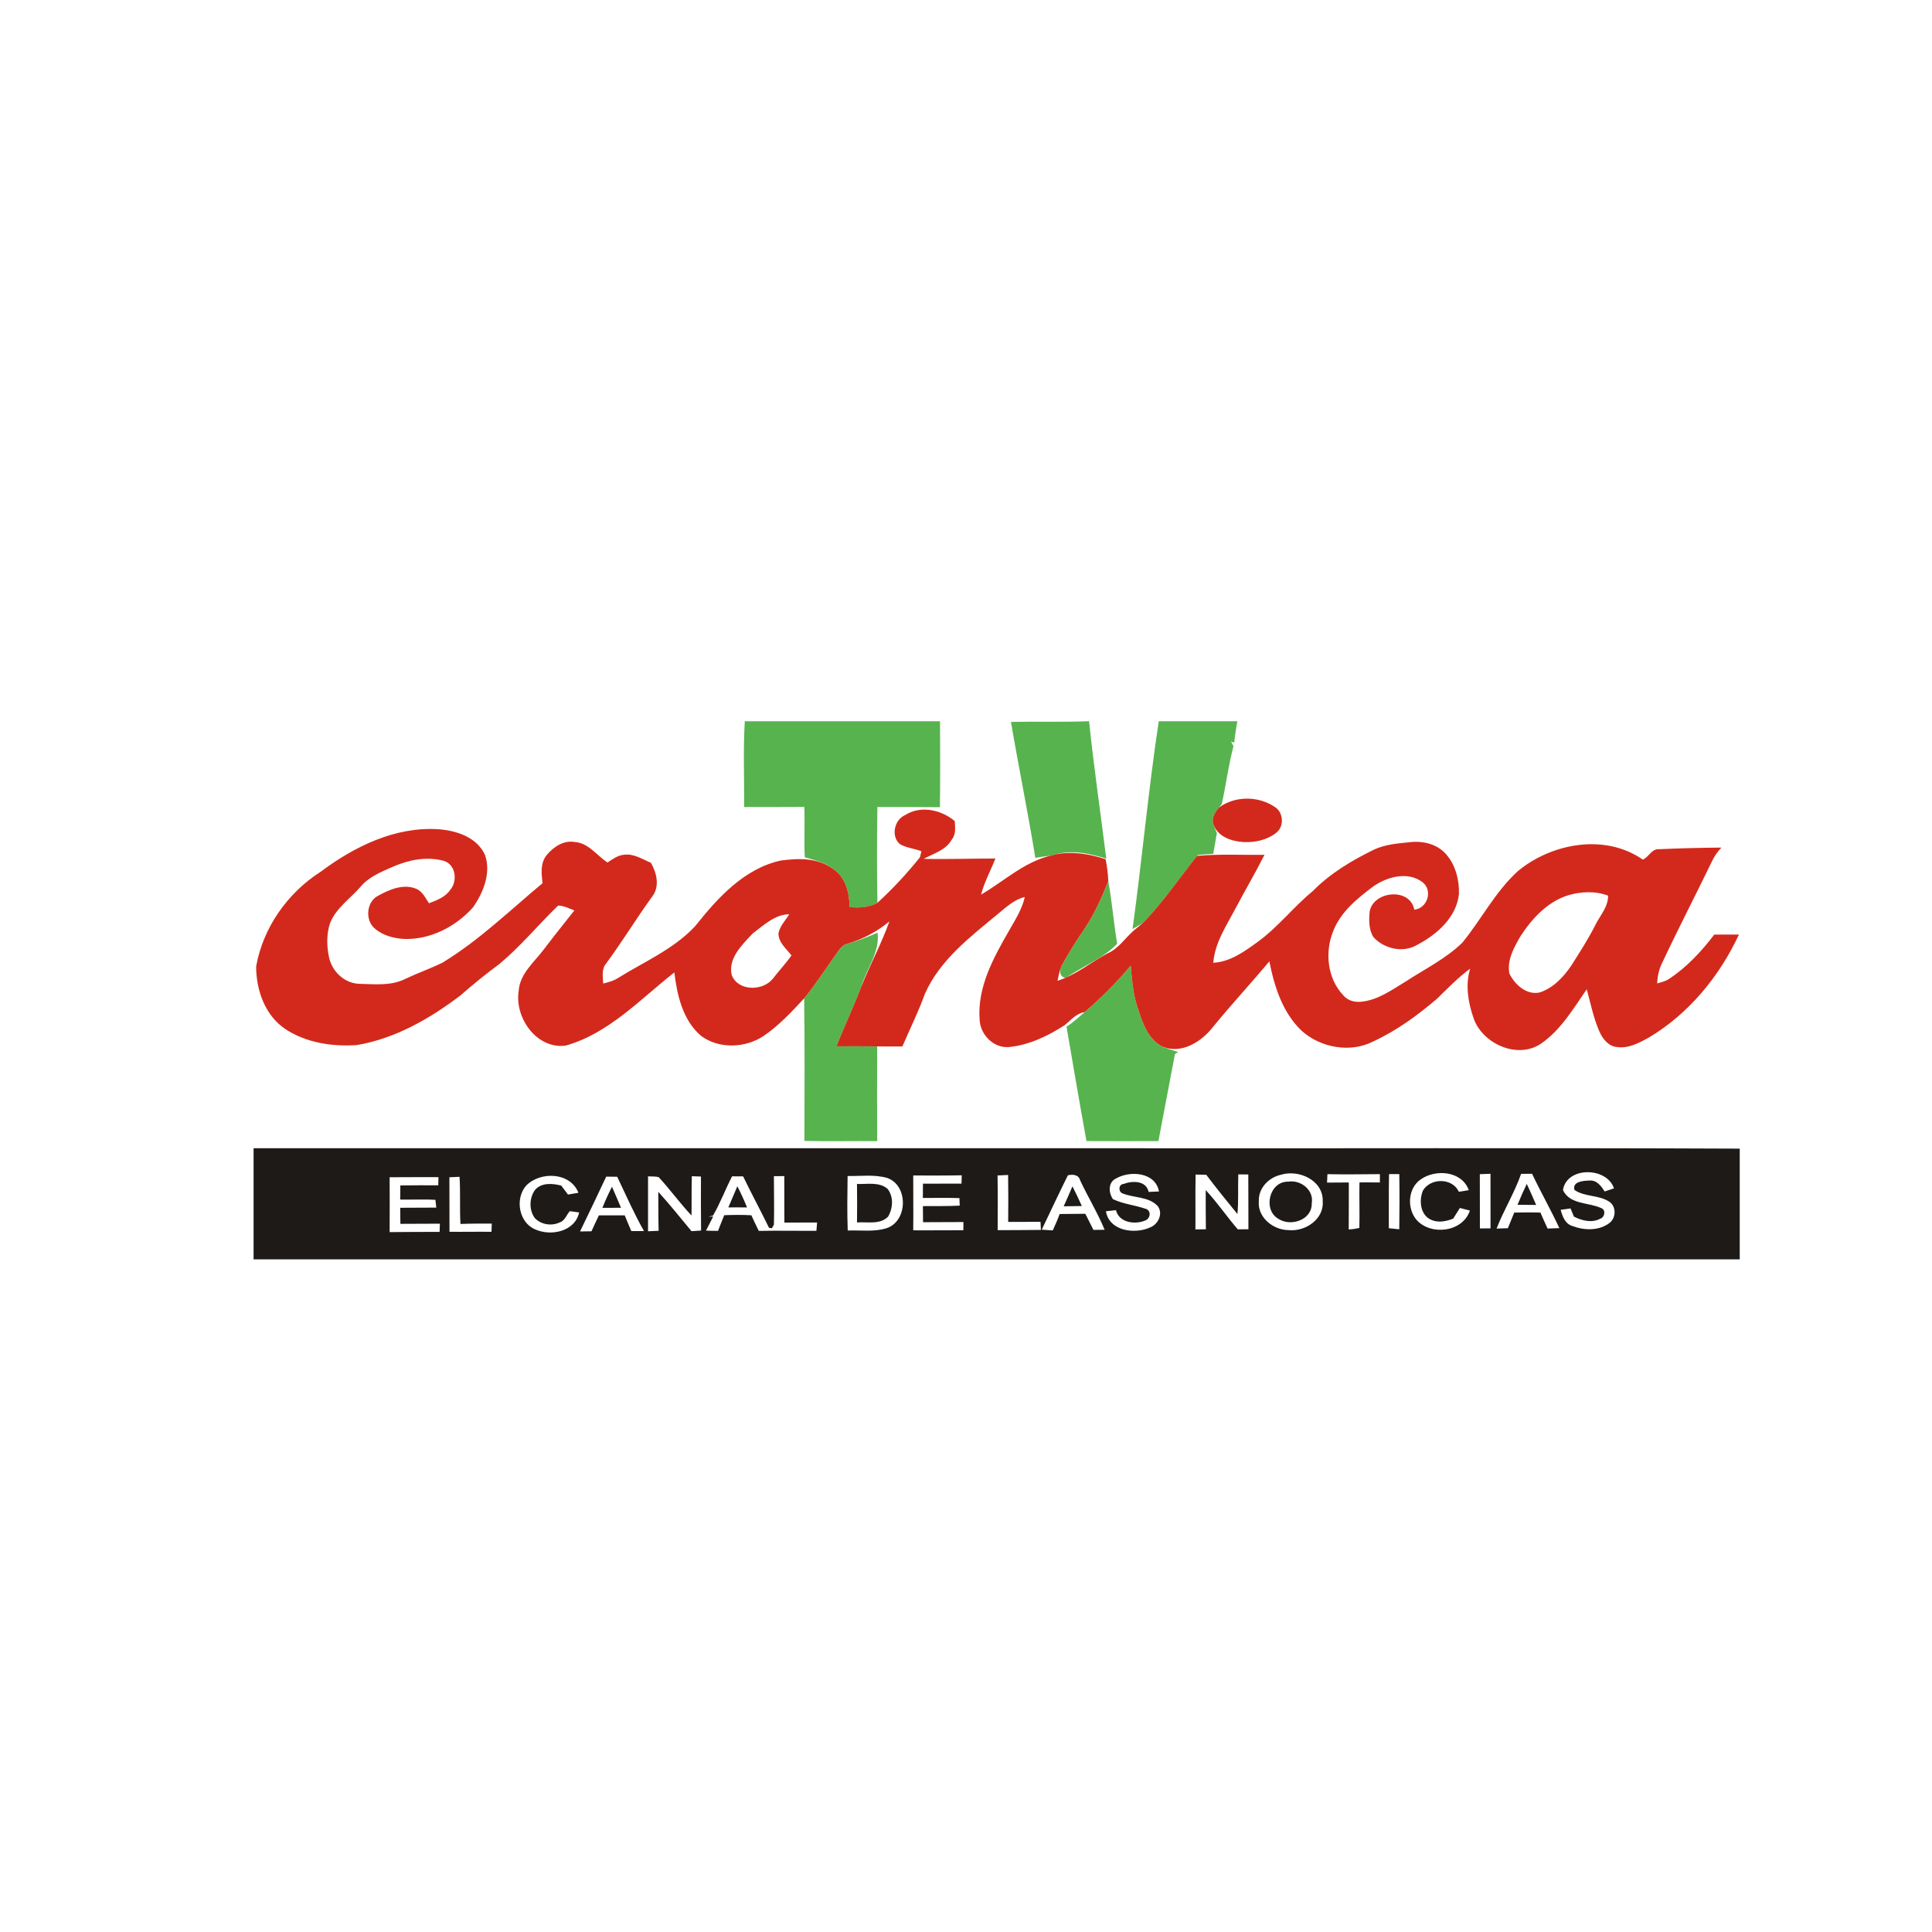
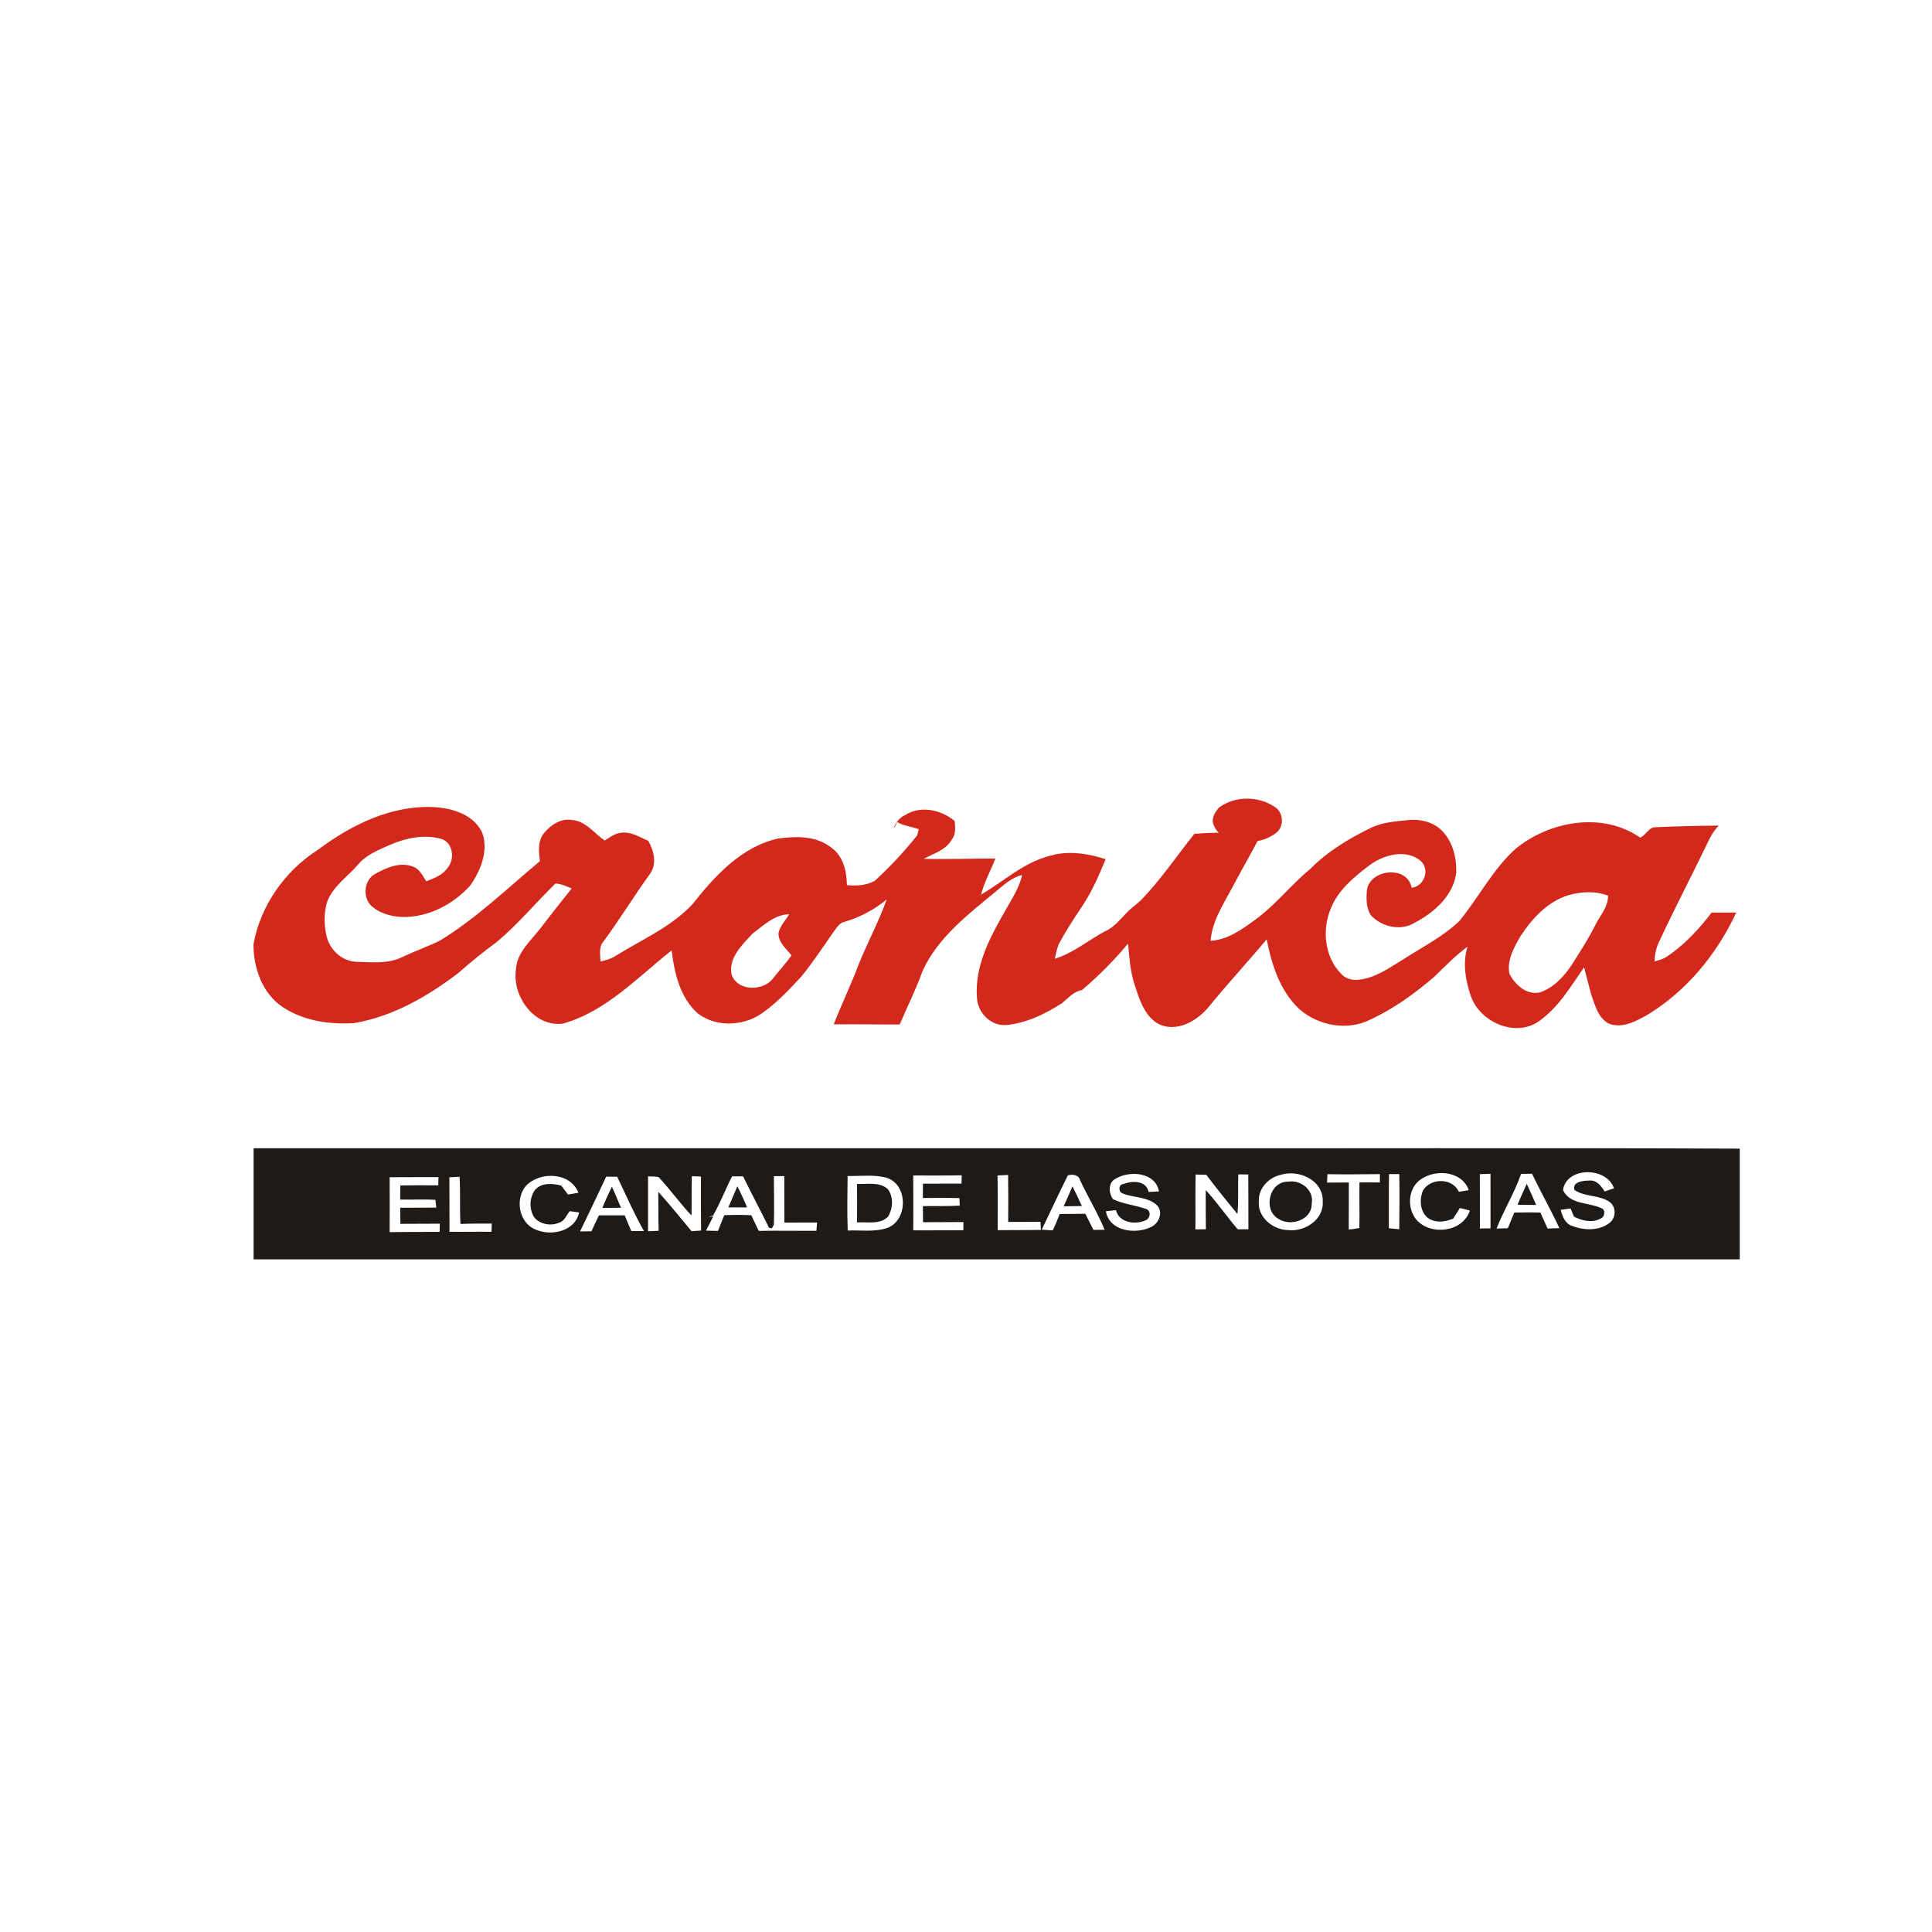
<svg xmlns="http://www.w3.org/2000/svg" version="1.1" id="Capa_1" x="0px" y="0px" viewBox="0 0 130 130" enable-background="new 0 0 130 130" xml:space="preserve">
  <g>
-     <path fill="#57B34E" d="M72.982,68.104c1.12-0.953,2.159-1.996,3.101-3.126c0.086,0.902,0.143,1.82,0.418,2.69   c0.321,0.979,0.629,2.079,1.55,2.672c0.385,0.201,0.803,0.313,1.216,0.445c-0.053,0.036-0.158,0.105-0.208,0.141   c-0.364,1.955-0.749,3.904-1.113,5.857c-1.614,0-3.225,0.009-4.839-0.002c-0.471-2.563-0.897-5.133-1.345-7.7   C72.207,68.805,72.586,68.443,72.982,68.104 M56.999,63.516c0.704-0.201,1.381-0.473,2.054-0.756   c0.152,1.332-0.732,2.403-1.096,3.615c-0.512,1.364-1.148,2.677-1.677,4.034c0.914-0.002,1.829-0.009,2.745,0.004   c-0.011,2.124-0.011,4.246,0,6.37c-1.634-0.011-3.266,0.023-4.899-0.013c0.011-3.195,0.026-6.392-0.015-9.589   c0.812-0.996,1.51-2.081,2.253-3.128C56.53,63.828,56.708,63.58,56.999,63.516 M72.997,62.458c0.659-0.981,1.131-2.073,1.578-3.163   c0.257,1.394,0.36,2.811,0.597,4.208c-0.976,1.015-2.326,1.505-3.458,2.308c-0.418-0.083-0.45-0.452-0.296-0.797   C71.896,64.134,72.436,63.287,72.997,62.458 M77.971,48.53h5.289c-0.092,0.48-0.154,0.964-0.216,1.45l-0.214-0.092   c0.041,0.079,0.128,0.236,0.169,0.315c-0.336,1.281-0.503,2.6-0.788,3.895c-0.045,0.058-0.135,0.176-0.18,0.235   c-0.278,0.317-0.55,0.734-0.37,1.173c0.066,0.184,0.141,0.366,0.221,0.546c-0.079,0.467-0.165,0.934-0.244,1.402   c-0.347,0.023-0.692,0.038-1.036,0.075l-0.058,0.062c-1.201,1.507-2.281,3.12-3.63,4.501c-0.231,0.148-0.467,0.289-0.707,0.418   C76.847,57.856,77.265,53.175,77.971,48.53 M73.22,48.53h0.062c0.319,3.088,0.773,6.163,1.156,9.246   c-1.09-0.341-2.27-0.602-3.4-0.289c-0.088,0.023-0.265,0.068-0.351,0.09c-0.343,0.036-0.685,0.09-1.024,0.143   c-0.492-3.058-1.12-6.092-1.638-9.144C69.757,48.537,71.49,48.599,73.22,48.53 M50.115,48.53h13.137   c0.009,1.929,0.017,3.857-0.006,5.784c-1.403-0.017-2.805-0.011-4.208-0.013c-0.032,2.15-0.036,4.3,0.002,6.45   c-0.572,0.319-1.235,0.347-1.872,0.289c-0.011-0.974-0.263-2.011-1.126-2.58c-0.538-0.452-1.244-0.568-1.891-0.78   c-0.056-1.126,0.015-2.257-0.032-3.385c-1.349,0.009-2.698,0.006-4.047,0.009C50.085,52.379,50.003,50.451,50.115,48.53" />
-     <path fill="#D3291C" d="M50.646,62.813c-0.7,0.754-1.675,1.666-1.409,2.801c0.422,1.09,2.092,1.09,2.764,0.242   c0.409-0.527,0.869-1.019,1.257-1.565c-0.349-0.46-0.889-0.869-0.876-1.503c0.103-0.488,0.471-0.856,0.724-1.268   C52.139,61.524,51.38,62.269,50.646,62.813 M105.524,60.239c-1.396,0.433-2.439,1.567-3.214,2.758   c-0.435,0.756-0.921,1.61-0.747,2.514c0.368,0.735,1.133,1.452,2.021,1.274c0.929-0.296,1.63-1.045,2.158-1.835   c0.557-0.884,1.131-1.76,1.598-2.698c0.319-0.644,0.874-1.225,0.865-1.985C107.35,59.94,106.393,59.987,105.524,60.239    M60.896,54.85c1.047-0.675,2.435-0.366,3.345,0.396c0.028,0.428,0.094,0.895-0.201,1.251c-0.392,0.711-1.221,0.931-1.886,1.293   c1.608,0.036,3.218-0.024,4.826-0.023c-0.319,0.812-0.747,1.582-0.966,2.43c1.538-0.899,2.899-2.195,4.674-2.621   c0.086-0.023,0.263-0.068,0.351-0.09c1.128-0.22,2.278-0.024,3.356,0.328c0.098,0.488,0.161,0.983,0.18,1.48   c-0.447,1.09-0.919,2.182-1.578,3.163c-0.561,0.829-1.101,1.675-1.58,2.555c-0.118,0.317-0.193,0.649-0.257,0.981   c1.22-0.379,2.227-1.229,3.341-1.833c0.773-0.323,1.214-1.064,1.835-1.589c0.193-0.159,0.39-0.315,0.578-0.482   c1.349-1.381,2.43-2.994,3.63-4.501c1.51-0.135,3.028-0.051,4.54-0.068c-0.615,1.221-1.313,2.398-1.949,3.608   c-0.614,1.163-1.39,2.306-1.497,3.655c1.15-0.066,2.092-0.756,2.989-1.405c1.368-0.992,2.405-2.353,3.709-3.42   c1.18-1.205,2.644-2.071,4.15-2.805c0.756-0.343,1.599-0.405,2.417-0.488c0.848-0.096,1.78,0.128,2.37,0.779   c0.659,0.72,0.921,1.75,0.897,2.707c-0.163,1.57-1.473,2.724-2.796,3.417c-0.944,0.576-2.238,0.285-2.959-0.512   c-0.326-0.518-0.311-1.178-0.248-1.764c0.3-1.356,2.719-1.578,2.998-0.079c0.887-0.098,1.266-1.293,0.555-1.85   c-0.979-0.758-2.411-0.368-3.341,0.302c-1.066,0.803-2.173,1.702-2.668,2.985c-0.58,1.407-0.402,3.184,0.67,4.313   c0.274,0.34,0.719,0.48,1.146,0.447c1.161-0.086,2.124-0.805,3.088-1.385c1.278-0.831,2.672-1.518,3.777-2.589   c1.296-1.585,2.238-3.469,3.779-4.852c2.291-1.865,5.842-2.503,8.371-0.743c0.4-0.163,0.58-0.724,1.071-0.7   c1.403-0.062,2.809-0.098,4.216-0.109c-0.25,0.266-0.465,0.563-0.619,0.893c-1.101,2.278-2.266,4.522-3.341,6.812   c-0.233,0.445-0.34,0.938-0.362,1.437c0.266-0.081,0.548-0.141,0.784-0.296c1.205-0.788,2.189-1.854,3.058-2.991   c0.553-0.002,1.105-0.006,1.66-0.002c-1.315,2.82-3.379,5.332-6.068,6.934c-0.659,0.358-1.377,0.752-2.154,0.632   c-0.58-0.058-0.962-0.572-1.178-1.066c-0.392-0.902-0.582-1.874-0.841-2.82c-0.899,1.3-1.73,2.72-3.051,3.642   c-1.587,1.103-3.97,0.038-4.568-1.705c-0.364-1.051-0.561-2.242-0.225-3.323c-0.809,0.595-1.505,1.317-2.221,2.015   c-1.311,1.122-2.724,2.154-4.296,2.88c-1.544,0.797-3.537,0.428-4.814-0.707c-1.291-1.225-1.848-2.979-2.18-4.681   c-1.231,1.473-2.537,2.88-3.752,4.364c-0.803,1.066-2.285,2-3.61,1.287c-0.921-0.593-1.229-1.692-1.55-2.672   c-0.276-0.871-0.332-1.788-0.418-2.69c-0.942,1.129-1.981,2.173-3.101,3.126c-0.565,0.09-0.916,0.535-1.332,0.874   c-1.131,0.732-2.402,1.345-3.754,1.478c-1.036,0.092-1.936-0.829-1.979-1.837c-0.171-2.191,0.94-4.188,1.996-6.023   c0.407-0.713,0.859-1.418,1.043-2.233c-0.711,0.161-1.242,0.675-1.786,1.12c-1.869,1.548-3.908,3.094-4.927,5.37   c-0.437,1.218-1.015,2.375-1.523,3.563c-0.565,0.006-1.129,0.004-1.694-0.004c-0.916-0.013-1.831-0.006-2.745-0.004   c0.529-1.356,1.165-2.67,1.677-4.034c0.593-1.471,1.353-2.872,1.886-4.368c-0.839,0.692-1.801,1.201-2.844,1.508   c-0.291,0.064-0.469,0.311-0.634,0.537c-0.743,1.047-1.441,2.131-2.253,3.128c-0.842,0.91-1.704,1.831-2.732,2.533   c-1.242,0.824-3.024,0.891-4.233-0.026c-1.212-1.062-1.589-2.717-1.773-4.25c-2.304,1.805-4.403,4.103-7.306,4.921   c-1.942,0.266-3.445-1.856-3.171-3.653c0.069-1.161,1.024-1.938,1.681-2.799c0.675-0.891,1.375-1.765,2.069-2.642   c-0.356-0.128-0.705-0.321-1.094-0.326c-1.334,1.293-2.525,2.743-3.957,3.938c-0.895,0.657-1.756,1.355-2.587,2.088   c-2.068,1.576-4.409,2.925-7.002,3.362c-1.644,0.111-3.396-0.148-4.792-1.068c-1.381-0.912-1.981-2.63-1.981-4.223   c0.46-2.604,2.111-4.949,4.332-6.366c2.257-1.69,4.983-3.036,7.872-2.872c1.233,0.077,2.657,0.525,3.199,1.745   c0.415,1.206-0.111,2.501-0.795,3.499c-1.159,1.308-2.871,2.199-4.645,2.143c-0.694-0.036-1.417-0.225-1.957-0.681   c-0.689-0.548-0.6-1.812,0.191-2.221c0.752-0.413,1.674-0.82,2.527-0.49c0.454,0.154,0.657,0.625,0.906,0.991   c0.529-0.203,1.098-0.411,1.43-0.902c0.52-0.593,0.368-1.737-0.462-1.959c-1.118-0.298-2.31-0.064-3.353,0.385   c-0.794,0.353-1.651,0.679-2.221,1.368c-0.694,0.797-1.638,1.42-2.045,2.432c-0.255,0.752-0.235,1.582-0.066,2.351   c0.218,0.944,1.053,1.726,2.045,1.745c1.034,0.024,2.144,0.154,3.098-0.341c0.814-0.383,1.666-0.683,2.475-1.079   c2.463-1.492,4.537-3.516,6.741-5.351c-0.075-0.63-0.161-1.343,0.268-1.878c0.447-0.546,1.135-1.023,1.878-0.895   c0.932,0.049,1.497,0.902,2.221,1.381c0.349-0.22,0.696-0.495,1.126-0.523c0.653-0.086,1.221,0.304,1.797,0.542   c0.396,0.685,0.615,1.608,0.079,2.283c-1.06,1.471-2.006,3.019-3.079,4.48c-0.338,0.379-0.231,0.902-0.21,1.362   c0.325-0.083,0.655-0.163,0.944-0.338c1.784-1.118,3.797-1.962,5.253-3.531c1.501-1.893,3.283-3.856,5.739-4.405   c1.186-0.161,2.51-0.201,3.518,0.552c0.863,0.568,1.114,1.606,1.126,2.58c0.638,0.058,1.3,0.03,1.872-0.289   c1.036-0.942,1.989-1.976,2.863-3.066c0.024-0.101,0.073-0.302,0.098-0.403c-0.473-0.189-1.009-0.22-1.452-0.484   C59.937,56.278,60.173,55.158,60.896,54.85 M82.031,54.333c1.071-0.795,2.66-0.78,3.75-0.032c0.582,0.36,0.644,1.293,0.109,1.722   c-0.614,0.499-1.439,0.674-2.216,0.638c-0.796-0.051-1.704-0.341-2.013-1.156C81.481,55.066,81.753,54.65,82.031,54.333" />
+     <path fill="#D3291C" d="M50.646,62.813c-0.7,0.754-1.675,1.666-1.409,2.801c0.422,1.09,2.092,1.09,2.764,0.242   c0.409-0.527,0.869-1.019,1.257-1.565c-0.349-0.46-0.889-0.869-0.876-1.503c0.103-0.488,0.471-0.856,0.724-1.268   C52.139,61.524,51.38,62.269,50.646,62.813 M105.524,60.239c-1.396,0.433-2.439,1.567-3.214,2.758   c-0.435,0.756-0.921,1.61-0.747,2.514c0.368,0.735,1.133,1.452,2.021,1.274c0.929-0.296,1.63-1.045,2.158-1.835   c0.557-0.884,1.131-1.76,1.598-2.698c0.319-0.644,0.874-1.225,0.865-1.985C107.35,59.94,106.393,59.987,105.524,60.239    M60.896,54.85c1.047-0.675,2.435-0.366,3.345,0.396c0.028,0.428,0.094,0.895-0.201,1.251c-0.392,0.711-1.221,0.931-1.886,1.293   c1.608,0.036,3.218-0.024,4.826-0.023c-0.319,0.812-0.747,1.582-0.966,2.43c1.538-0.899,2.899-2.195,4.674-2.621   c0.086-0.023,0.263-0.068,0.351-0.09c1.128-0.22,2.278-0.024,3.356,0.328c-0.447,1.09-0.919,2.182-1.578,3.163c-0.561,0.829-1.101,1.675-1.58,2.555c-0.118,0.317-0.193,0.649-0.257,0.981   c1.22-0.379,2.227-1.229,3.341-1.833c0.773-0.323,1.214-1.064,1.835-1.589c0.193-0.159,0.39-0.315,0.578-0.482   c1.349-1.381,2.43-2.994,3.63-4.501c1.51-0.135,3.028-0.051,4.54-0.068c-0.615,1.221-1.313,2.398-1.949,3.608   c-0.614,1.163-1.39,2.306-1.497,3.655c1.15-0.066,2.092-0.756,2.989-1.405c1.368-0.992,2.405-2.353,3.709-3.42   c1.18-1.205,2.644-2.071,4.15-2.805c0.756-0.343,1.599-0.405,2.417-0.488c0.848-0.096,1.78,0.128,2.37,0.779   c0.659,0.72,0.921,1.75,0.897,2.707c-0.163,1.57-1.473,2.724-2.796,3.417c-0.944,0.576-2.238,0.285-2.959-0.512   c-0.326-0.518-0.311-1.178-0.248-1.764c0.3-1.356,2.719-1.578,2.998-0.079c0.887-0.098,1.266-1.293,0.555-1.85   c-0.979-0.758-2.411-0.368-3.341,0.302c-1.066,0.803-2.173,1.702-2.668,2.985c-0.58,1.407-0.402,3.184,0.67,4.313   c0.274,0.34,0.719,0.48,1.146,0.447c1.161-0.086,2.124-0.805,3.088-1.385c1.278-0.831,2.672-1.518,3.777-2.589   c1.296-1.585,2.238-3.469,3.779-4.852c2.291-1.865,5.842-2.503,8.371-0.743c0.4-0.163,0.58-0.724,1.071-0.7   c1.403-0.062,2.809-0.098,4.216-0.109c-0.25,0.266-0.465,0.563-0.619,0.893c-1.101,2.278-2.266,4.522-3.341,6.812   c-0.233,0.445-0.34,0.938-0.362,1.437c0.266-0.081,0.548-0.141,0.784-0.296c1.205-0.788,2.189-1.854,3.058-2.991   c0.553-0.002,1.105-0.006,1.66-0.002c-1.315,2.82-3.379,5.332-6.068,6.934c-0.659,0.358-1.377,0.752-2.154,0.632   c-0.58-0.058-0.962-0.572-1.178-1.066c-0.392-0.902-0.582-1.874-0.841-2.82c-0.899,1.3-1.73,2.72-3.051,3.642   c-1.587,1.103-3.97,0.038-4.568-1.705c-0.364-1.051-0.561-2.242-0.225-3.323c-0.809,0.595-1.505,1.317-2.221,2.015   c-1.311,1.122-2.724,2.154-4.296,2.88c-1.544,0.797-3.537,0.428-4.814-0.707c-1.291-1.225-1.848-2.979-2.18-4.681   c-1.231,1.473-2.537,2.88-3.752,4.364c-0.803,1.066-2.285,2-3.61,1.287c-0.921-0.593-1.229-1.692-1.55-2.672   c-0.276-0.871-0.332-1.788-0.418-2.69c-0.942,1.129-1.981,2.173-3.101,3.126c-0.565,0.09-0.916,0.535-1.332,0.874   c-1.131,0.732-2.402,1.345-3.754,1.478c-1.036,0.092-1.936-0.829-1.979-1.837c-0.171-2.191,0.94-4.188,1.996-6.023   c0.407-0.713,0.859-1.418,1.043-2.233c-0.711,0.161-1.242,0.675-1.786,1.12c-1.869,1.548-3.908,3.094-4.927,5.37   c-0.437,1.218-1.015,2.375-1.523,3.563c-0.565,0.006-1.129,0.004-1.694-0.004c-0.916-0.013-1.831-0.006-2.745-0.004   c0.529-1.356,1.165-2.67,1.677-4.034c0.593-1.471,1.353-2.872,1.886-4.368c-0.839,0.692-1.801,1.201-2.844,1.508   c-0.291,0.064-0.469,0.311-0.634,0.537c-0.743,1.047-1.441,2.131-2.253,3.128c-0.842,0.91-1.704,1.831-2.732,2.533   c-1.242,0.824-3.024,0.891-4.233-0.026c-1.212-1.062-1.589-2.717-1.773-4.25c-2.304,1.805-4.403,4.103-7.306,4.921   c-1.942,0.266-3.445-1.856-3.171-3.653c0.069-1.161,1.024-1.938,1.681-2.799c0.675-0.891,1.375-1.765,2.069-2.642   c-0.356-0.128-0.705-0.321-1.094-0.326c-1.334,1.293-2.525,2.743-3.957,3.938c-0.895,0.657-1.756,1.355-2.587,2.088   c-2.068,1.576-4.409,2.925-7.002,3.362c-1.644,0.111-3.396-0.148-4.792-1.068c-1.381-0.912-1.981-2.63-1.981-4.223   c0.46-2.604,2.111-4.949,4.332-6.366c2.257-1.69,4.983-3.036,7.872-2.872c1.233,0.077,2.657,0.525,3.199,1.745   c0.415,1.206-0.111,2.501-0.795,3.499c-1.159,1.308-2.871,2.199-4.645,2.143c-0.694-0.036-1.417-0.225-1.957-0.681   c-0.689-0.548-0.6-1.812,0.191-2.221c0.752-0.413,1.674-0.82,2.527-0.49c0.454,0.154,0.657,0.625,0.906,0.991   c0.529-0.203,1.098-0.411,1.43-0.902c0.52-0.593,0.368-1.737-0.462-1.959c-1.118-0.298-2.31-0.064-3.353,0.385   c-0.794,0.353-1.651,0.679-2.221,1.368c-0.694,0.797-1.638,1.42-2.045,2.432c-0.255,0.752-0.235,1.582-0.066,2.351   c0.218,0.944,1.053,1.726,2.045,1.745c1.034,0.024,2.144,0.154,3.098-0.341c0.814-0.383,1.666-0.683,2.475-1.079   c2.463-1.492,4.537-3.516,6.741-5.351c-0.075-0.63-0.161-1.343,0.268-1.878c0.447-0.546,1.135-1.023,1.878-0.895   c0.932,0.049,1.497,0.902,2.221,1.381c0.349-0.22,0.696-0.495,1.126-0.523c0.653-0.086,1.221,0.304,1.797,0.542   c0.396,0.685,0.615,1.608,0.079,2.283c-1.06,1.471-2.006,3.019-3.079,4.48c-0.338,0.379-0.231,0.902-0.21,1.362   c0.325-0.083,0.655-0.163,0.944-0.338c1.784-1.118,3.797-1.962,5.253-3.531c1.501-1.893,3.283-3.856,5.739-4.405   c1.186-0.161,2.51-0.201,3.518,0.552c0.863,0.568,1.114,1.606,1.126,2.58c0.638,0.058,1.3,0.03,1.872-0.289   c1.036-0.942,1.989-1.976,2.863-3.066c0.024-0.101,0.073-0.302,0.098-0.403c-0.473-0.189-1.009-0.22-1.452-0.484   C59.937,56.278,60.173,55.158,60.896,54.85 M82.031,54.333c1.071-0.795,2.66-0.78,3.75-0.032c0.582,0.36,0.644,1.293,0.109,1.722   c-0.614,0.499-1.439,0.674-2.216,0.638c-0.796-0.051-1.704-0.341-2.013-1.156C81.481,55.066,81.753,54.65,82.031,54.333" />
    <path fill="#1E1A18" d="M72.162,79.826c0.223,0.435,0.432,0.878,0.634,1.325c-0.409,0.011-0.816,0.017-1.223,0.019   C71.772,80.723,71.974,80.276,72.162,79.826 M49.614,79.822c0.242,0.462,0.456,0.94,0.653,1.424   c-0.42-0.006-0.841-0.004-1.259-0.002C49.207,80.77,49.417,80.299,49.614,79.822 M40.533,81.274   c0.195-0.482,0.409-0.957,0.645-1.42c0.206,0.471,0.413,0.94,0.608,1.415C41.368,81.272,40.95,81.272,40.533,81.274    M102.732,79.661c0.214,0.469,0.433,0.938,0.632,1.418c-0.418-0.002-0.837-0.006-1.253-0.013   C102.305,80.591,102.515,80.124,102.732,79.661 M57.665,79.666c0.683,0.028,1.486-0.159,2.054,0.326   c0.42,0.525,0.371,1.311,0.039,1.871c-0.544,0.561-1.396,0.338-2.092,0.394C57.674,81.393,57.68,80.53,57.665,79.666    M86.682,79.511c0.842-0.139,1.745,0.563,1.582,1.463c0.028,1.113-1.415,1.591-2.246,1.036   C84.957,81.408,85.404,79.481,86.682,79.511 M26.218,79.214c0.004,1.231,0.006,2.462,0,3.692c1.12-0.017,2.242-0.009,3.362-0.015   c0.006-0.137,0.015-0.413,0.019-0.552c-0.886,0.004-1.771,0.008-2.657,0.011c-0.009-0.36-0.008-0.72-0.013-1.081   c0.811-0.009,1.619-0.002,2.428-0.011c-0.015-0.131-0.043-0.392-0.058-0.523c-0.79-0.049-1.582,0-2.371-0.019   c0.006-0.317,0.009-0.634,0.011-0.951c0.852-0.011,1.702-0.013,2.552-0.006c0.004-0.139,0.009-0.413,0.013-0.55   C28.408,79.197,27.314,79.216,26.218,79.214 M71.854,79.085c-0.599,1.21-1.174,2.435-1.758,3.657   c0.186,0.011,0.557,0.036,0.743,0.049c0.167-0.362,0.326-0.728,0.463-1.103c0.574-0.009,1.15-0.009,1.726-0.015   c0.182,0.36,0.362,0.724,0.548,1.084c0.25-0.006,0.501-0.007,0.752-0.009c-0.475-1.148-1.124-2.21-1.651-3.332   C72.586,79.04,72.169,79.002,71.854,79.085 M67.123,79.094c0.019,1.227,0.013,2.454,0.007,3.681   c0.97-0.007,1.942-0.002,2.912-0.017c-0.008-0.137-0.023-0.409-0.03-0.546c-0.724,0.008-1.45,0.006-2.174,0.008   c0.011-1.053,0.013-2.107-0.004-3.159C67.655,79.068,67.301,79.087,67.123,79.094 M61.449,79.096c-0.004,1.229,0.017,2.46,0,3.689   c1.124,0.011,2.248-0.011,3.373-0.004c0.002-0.139,0.004-0.415,0.006-0.552c-0.906,0.011-1.814,0-2.719,0.011   c-0.008-0.36-0.004-0.722-0.009-1.083c0.827-0.008,1.653,0.011,2.478-0.032c-0.008-0.169-0.013-0.338-0.021-0.507   c-0.82-0.028-1.64-0.008-2.46-0.009c0.002-0.321,0.004-0.642,0.006-0.962c0.865-0.004,1.73-0.004,2.595-0.004   c0.004-0.139,0.011-0.418,0.015-0.559C63.625,79.105,62.537,79.098,61.449,79.096 M57.033,79.132   c-0.017,1.223-0.036,2.447,0.008,3.668c0.867-0.036,1.767,0.109,2.61-0.156c1.443-0.467,1.484-2.893,0.038-3.385   C58.828,79.015,57.914,79.145,57.033,79.132 M49.26,79.152c-0.447,0.869-0.792,1.792-1.281,2.638   c-0.077,0.021-0.229,0.066-0.304,0.086c0.079-0.004,0.236-0.015,0.315-0.021c-0.163,0.315-0.326,0.632-0.486,0.951   c0.268,0.011,0.538,0.015,0.809,0.017c0.133-0.355,0.28-0.704,0.422-1.056c0.606-0.021,1.216-0.03,1.822,0.006   c0.159,0.353,0.328,0.702,0.499,1.051c1.293-0.026,2.585,0.002,3.878-0.006c0.011-0.141,0.036-0.418,0.047-0.559   c-0.734,0.004-1.469,0.004-2.201,0.006c-0.011-1.043-0.002-2.086-0.006-3.129c-0.235,0.002-0.467,0.004-0.7,0.007   c-0.002,1.088,0.03,2.176,0,3.263c-0.034,0.06-0.101,0.18-0.135,0.242c-0.049-0.007-0.146-0.023-0.193-0.03   c-0.567-1.161-1.18-2.298-1.743-3.462C49.753,79.152,49.507,79.152,49.26,79.152 M43.605,79.152c0.004,1.233,0.002,2.463,0,3.696   c0.236-0.009,0.475-0.021,0.713-0.03c-0.028-0.874-0.011-1.75-0.024-2.625c0.777,0.857,1.497,1.764,2.238,2.651   c0.214-0.013,0.428-0.026,0.642-0.043c-0.017-1.212-0.009-2.422-0.008-3.634c-0.205-0.011-0.409-0.019-0.614-0.023   c-0.028,0.88-0.006,1.762-0.023,2.644c-0.773-0.824-1.437-1.745-2.203-2.576C44.094,79.143,43.843,79.173,43.605,79.152    M40.791,79.173c-0.58,1.233-1.163,2.463-1.762,3.689c0.257-0.004,0.512-0.007,0.769-0.011c0.161-0.36,0.332-0.717,0.501-1.071   c0.58,0,1.159-0.002,1.739,0c0.137,0.355,0.293,0.704,0.443,1.056c0.283,0,0.568,0,0.852,0c-0.672-1.182-1.216-2.43-1.803-3.655   C41.284,79.177,41.036,79.175,40.791,79.173 M35.398,79.783c-0.754,0.871-0.493,2.458,0.593,2.931   c1.064,0.492,2.698,0.165,2.977-1.131c-0.156-0.023-0.469-0.066-0.627-0.086c-0.229,0.25-0.328,0.644-0.679,0.756   c-0.546,0.261-1.263,0.152-1.679-0.296c-0.398-0.546-0.371-1.36,0.023-1.899c0.447-0.497,1.173-0.433,1.76-0.283   c0.152,0.199,0.304,0.4,0.452,0.604c0.235-0.039,0.469-0.079,0.704-0.12C38.374,78.863,36.353,78.802,35.398,79.783 M30.239,79.216   c0.004,1.221,0.004,2.445,0.006,3.668c0.942,0.011,1.884-0.011,2.826,0.002c0.004-0.139,0.013-0.417,0.019-0.553   c-0.704,0-1.405-0.004-2.107,0.024c-0.062-1.058,0.009-2.116-0.062-3.173C30.693,79.196,30.466,79.205,30.239,79.216    M105.168,80.079c0.475,0.994,1.722,0.809,2.578,1.214c0.326,0.107,0.231,0.623-0.058,0.705c-0.563,0.311-1.24,0.141-1.78-0.133   c-0.077-0.184-0.152-0.368-0.229-0.552c-0.167,0.024-0.499,0.069-0.666,0.094c0.12,0.433,0.298,0.94,0.779,1.084   c0.79,0.304,1.78,0.343,2.488-0.186c0.448-0.319,0.492-1.049,0.064-1.403c-0.704-0.518-1.689-0.34-2.4-0.831   c-0.169-0.568,0.602-0.627,0.992-0.634c0.501-0.049,0.801,0.362,1.036,0.735c0.21-0.066,0.42-0.135,0.629-0.21   C108.121,78.507,105.415,78.479,105.168,80.079 M102.351,78.987c-0.443,1.274-1.161,2.426-1.651,3.681   c0.253-0.007,0.507-0.015,0.76-0.024c0.141-0.353,0.283-0.704,0.43-1.053c0.587-0.009,1.174-0.019,1.762,0.002   c0.156,0.36,0.319,0.717,0.482,1.073c0.263-0.009,0.527-0.019,0.792-0.028c-0.574-1.238-1.253-2.424-1.837-3.659   C102.841,78.982,102.595,78.984,102.351,78.987 M99.573,79.008c0.013,1.218-0.004,2.433,0.006,3.651   c0.238,0,0.477-0.002,0.715-0.004c-0.004-1.225,0.002-2.45-0.002-3.674C100.051,78.989,99.811,78.997,99.573,79.008 M95.597,79.359   c-0.872,0.597-0.94,1.961-0.272,2.734c0.97,1.073,3.105,0.814,3.58-0.638c-0.167-0.043-0.503-0.129-0.672-0.173   c-0.148,0.242-0.3,0.48-0.452,0.719c-0.469,0.18-0.994,0.293-1.473,0.081c-0.745-0.317-0.842-1.313-0.557-1.979   c0.52-0.861,1.979-0.854,2.415,0.09c0.221-0.036,0.443-0.073,0.664-0.109C98.372,78.787,96.601,78.648,95.597,79.359    M93.464,79.004c-0.026,1.212-0.004,2.426-0.013,3.64c0.233,0.024,0.467,0.047,0.702,0.071c0.019-1.238,0.023-2.477,0.002-3.715   C93.924,79.002,93.693,79.002,93.464,79.004 M89.32,79.008c-0.006,0.141-0.019,0.424-0.026,0.567   c0.488-0.008,0.976-0.009,1.465-0.009c-0.006,1.053,0.006,2.107-0.007,3.161c0.24-0.011,0.478-0.045,0.715-0.099   c0.028-1.021-0.013-2.043,0.009-3.066c0.458,0,0.916-0.004,1.373,0.004c0-0.188,0-0.375,0.002-0.561   C91.674,79.014,90.496,79.03,89.32,79.008 M86.196,79.045c-0.816,0.178-1.522,0.893-1.492,1.764   c-0.107,1.092,0.953,1.951,1.981,1.961c1.128,0.126,2.415-0.719,2.319-1.951C89.036,79.413,87.398,78.678,86.196,79.045    M83.321,79.023c-0.03,0.889,0.024,1.78-0.056,2.668c-0.713-0.869-1.42-1.743-2.096-2.64c-0.24-0.008-0.48-0.013-0.719-0.019   c-0.026,1.231-0.002,2.462-0.013,3.694c0.176-0.004,0.529-0.009,0.704-0.013c-0.011-0.878-0.011-1.758-0.011-2.636   c0.773,0.835,1.415,1.779,2.156,2.642c0.238-0.002,0.477-0.004,0.717-0.006c-0.009-1.231,0.004-2.46-0.008-3.687   C83.77,79.027,83.545,79.025,83.321,79.023 M75.048,79.323c-0.497,0.276-0.448,0.94-0.167,1.362   c0.692,0.334,1.469,0.401,2.189,0.647c0.398,0.099,0.356,0.621,0.026,0.777c-0.694,0.317-1.792,0.178-2.007-0.679   c-0.225,0.023-0.45,0.047-0.674,0.073c0.221,1.341,1.955,1.565,2.992,1.081c0.542-0.216,0.88-0.957,0.478-1.447   c-0.612-0.632-1.582-0.523-2.345-0.833c-0.298-0.103-0.295-0.615,0.064-0.638c0.595-0.229,1.52-0.236,1.685,0.537   c0.231-0.009,0.463-0.021,0.696-0.032C77.745,78.856,76.004,78.742,75.048,79.323 M17.063,77.263c19.64-0.002,39.28,0,58.921,0   c13.692,0.017,27.386-0.034,41.079,0.026v7.45h-100V77.263" />
  </g>
</svg>